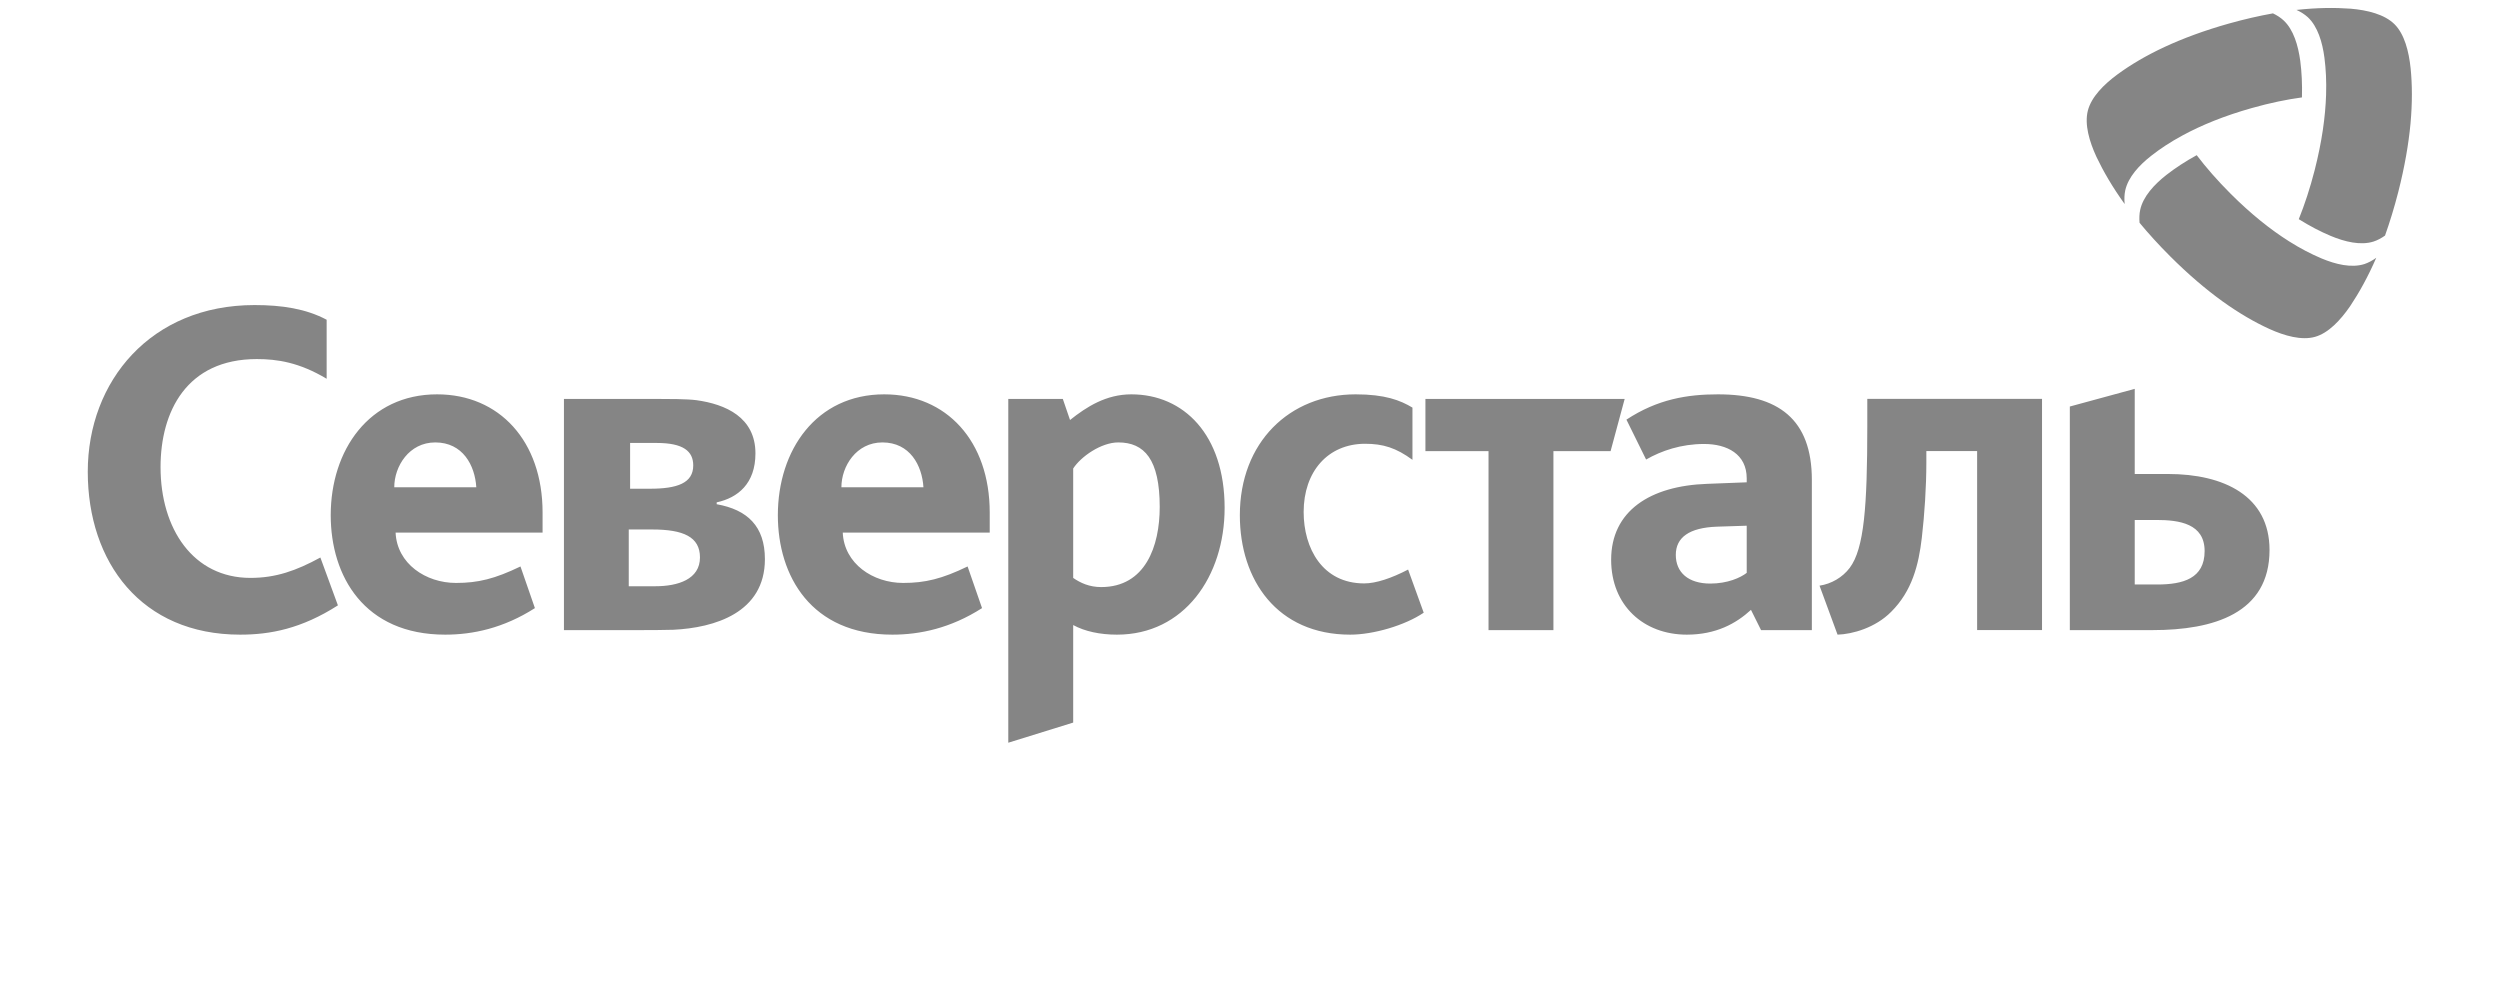
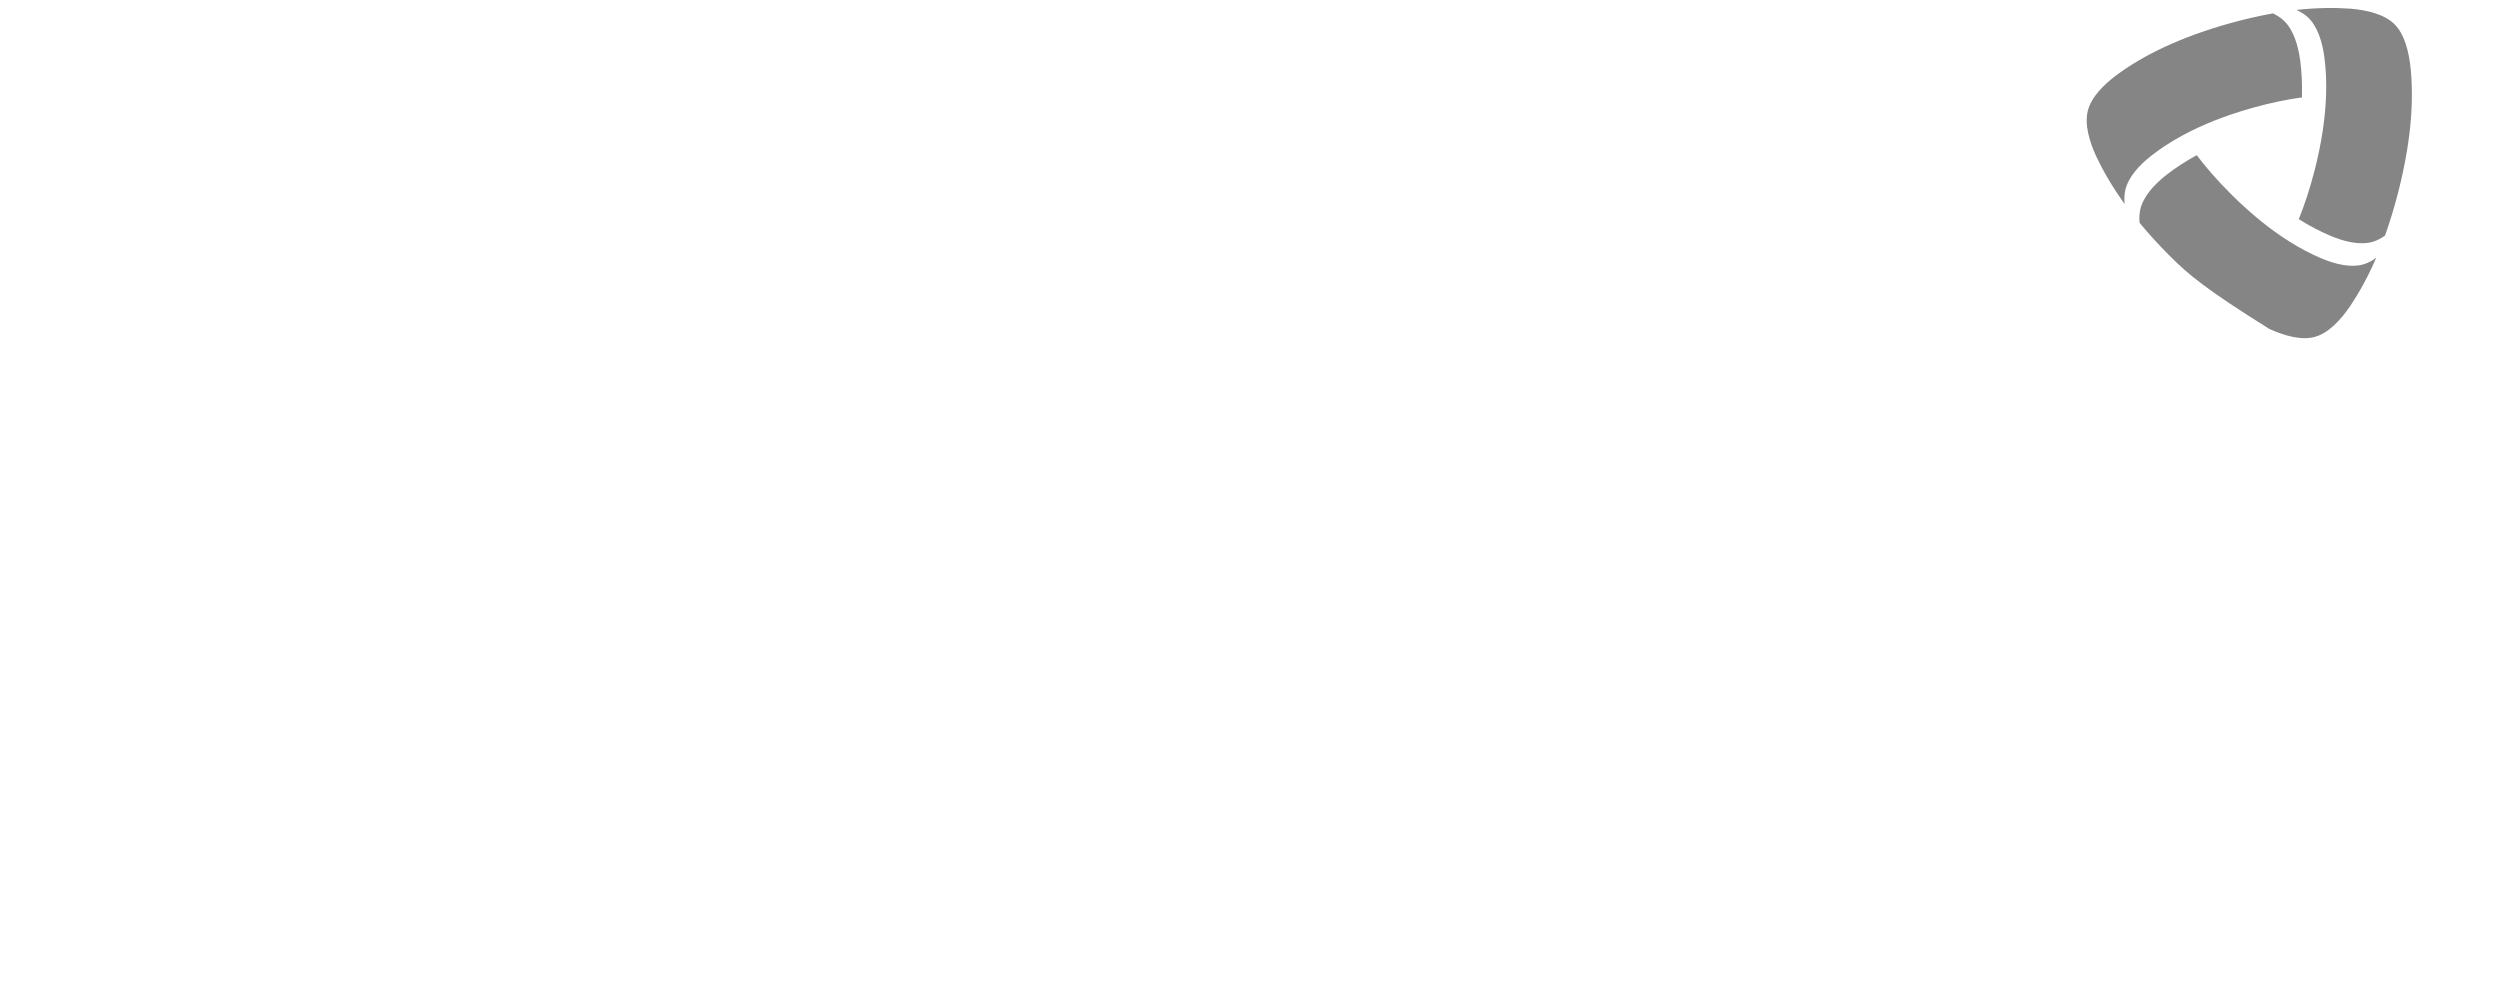
<svg xmlns="http://www.w3.org/2000/svg" width="159" height="63" viewBox="0 0 159 63" fill="none">
-   <path d="M15.272 40.364C8.992 40.364 5.582 35.764 5.582 30.001C5.582 24.238 9.596 19.402 16.188 19.402C17.938 19.402 19.456 19.636 20.775 20.335V24.09C19.025 23.042 17.623 22.837 16.332 22.837C11.861 22.837 10.211 26.187 10.211 29.709C10.211 33.639 12.289 36.754 15.929 36.754C17.536 36.754 18.829 36.302 20.376 35.458L21.491 38.501C19.17 39.986 17.191 40.364 15.27 40.364M85.878 40.364C81.233 40.364 78.854 36.901 78.854 32.767C78.854 28.138 82.008 25.08 86.221 25.08C88.085 25.08 89.059 25.458 89.832 25.924V29.245C88.8 28.487 87.969 28.224 86.823 28.224C84.445 28.224 82.912 30.001 82.912 32.563C82.912 34.863 84.099 37.105 86.765 37.105C87.51 37.105 88.496 36.777 89.555 36.224L90.548 38.968C89.344 39.782 87.338 40.364 85.876 40.364M98.798 28.69V40.075H94.67V28.69H90.657V25.372H103.329L102.434 28.69H98.8H98.798ZM118.76 27.09C118.76 32.213 118.56 34.893 117.643 36.115C117.184 36.726 116.469 37.136 115.722 37.249L116.868 40.364C117.813 40.335 119.277 39.928 120.28 38.909C121.6 37.598 122.028 35.939 122.229 34.191C122.4 32.706 122.516 30.961 122.516 29.417V28.688H125.745V40.072H129.873V25.37H118.76V27.088V27.09ZM71.953 25.08C70.348 25.08 69.115 25.867 68.054 26.712L67.595 25.372H64.127V47.237L68.255 45.956V39.753C69.001 40.161 69.975 40.364 71.037 40.364C75.307 40.364 77.886 36.668 77.886 32.301C77.886 27.642 75.278 25.08 71.953 25.08ZM70.033 37.338C69.287 37.338 68.714 37.075 68.255 36.756V29.797C68.743 29.041 70.033 28.138 71.121 28.138C72.784 28.138 73.758 29.215 73.758 32.244C73.758 34.748 72.842 37.338 70.033 37.338ZM109.261 25.08C107.311 25.08 105.422 25.386 103.441 26.689L104.692 29.226C105.664 28.669 106.916 28.237 108.38 28.237C109.844 28.237 111.091 28.879 111.091 30.425V30.675L108.589 30.772C104.936 30.896 102.469 32.505 102.469 35.599C102.469 38.51 104.537 40.364 107.28 40.364C109.141 40.364 110.419 39.654 111.362 38.787L112.003 40.075H115.234V30.526C115.234 26.657 113.102 25.08 109.261 25.08ZM111.091 36.434C110.696 36.743 109.871 37.115 108.775 37.115C107.371 37.115 106.581 36.403 106.581 35.292C106.581 34.181 107.433 33.559 109.201 33.496L111.091 33.435V36.434ZM137.891 30.146H135.769V24.731L131.641 25.855V40.075H136.917C140.758 40.075 144.342 39.024 144.342 34.979C144.342 31.545 141.446 30.146 137.891 30.146ZM137.202 37.174H135.769V33.07H137.147C138.607 33.07 140.214 33.303 140.214 35.048C140.214 36.794 138.836 37.174 137.202 37.174ZM45.581 32.068V31.95C46.927 31.66 48.046 30.757 48.046 28.835C48.046 26.542 46.15 25.706 44.286 25.451C43.715 25.374 42.464 25.372 41.767 25.372H35.867V40.075H40.822C41.37 40.075 42.187 40.072 42.824 40.053C45.43 39.928 48.648 38.982 48.648 35.561C48.648 33.465 47.529 32.416 45.581 32.068ZM40.075 28.172H41.767C43.457 28.172 44.09 28.697 44.09 29.6C44.09 30.734 43.058 31.083 41.337 31.083H40.075V28.172ZM41.68 37.285H39.989V33.675H41.48C43.457 33.675 44.518 34.141 44.518 35.452C44.518 36.848 43.114 37.285 41.68 37.285ZM34.508 32.593C34.508 28.05 31.755 25.08 27.799 25.08C23.47 25.08 21.034 28.631 21.034 32.767C21.034 36.638 23.155 40.364 28.316 40.364C30.063 40.364 32.012 39.959 34.02 38.676L33.102 36.027C31.468 36.815 30.407 37.075 29.002 37.075C27.081 37.075 25.247 35.853 25.16 33.872H34.508V32.593ZM25.075 30.992C25.075 29.652 26.022 28.138 27.683 28.138C29.435 28.138 30.206 29.593 30.293 30.992H25.075ZM62.946 32.593C62.946 28.05 60.193 25.08 56.236 25.08C51.908 25.08 49.471 28.631 49.471 32.767C49.471 36.638 51.593 40.364 56.754 40.364C58.501 40.364 60.451 39.959 62.458 38.676L61.539 36.027C59.907 36.815 58.844 37.075 57.44 37.075C55.521 37.075 53.686 35.853 53.599 33.872H62.946V32.593ZM53.513 30.992C53.513 29.652 54.46 28.138 56.121 28.138C57.87 28.138 58.644 29.593 58.731 30.992H53.513Z" fill="#858585" />
-   <path d="M151.685 14.985C151.449 15.151 151.207 15.281 150.961 15.361C150.144 15.624 149.136 15.382 148.233 15.004C147.587 14.733 146.911 14.382 146.202 13.939C146.572 13.021 146.919 11.973 147.215 10.814C147.674 9.014 147.894 7.428 147.939 6.035C147.968 5.174 147.927 4.387 147.834 3.67C147.705 2.685 147.407 1.683 146.775 1.093C146.574 0.91 146.33 0.757 146.057 0.631C147.35 0.488 148.497 0.478 149.511 0.553C150.576 0.646 151.66 0.912 152.293 1.543C152.925 2.173 153.205 3.271 153.316 4.349C153.42 5.378 153.428 6.544 153.308 7.863C153.186 9.163 152.938 10.608 152.53 12.21C152.276 13.202 151.984 14.149 151.687 14.985H151.685ZM136.076 14.17C136.051 13.88 136.061 13.601 136.117 13.345C136.301 12.494 137.011 11.732 137.786 11.123C138.34 10.692 138.975 10.272 139.71 9.869C140.307 10.654 141.027 11.482 141.869 12.322C143.174 13.626 144.417 14.611 145.581 15.346C146.301 15.802 146.992 16.159 147.649 16.436C148.553 16.815 149.556 17.056 150.377 16.794C150.634 16.707 150.886 16.571 151.13 16.395C150.605 17.602 150.04 18.619 149.469 19.472C148.857 20.362 148.09 21.183 147.236 21.423C146.382 21.664 145.306 21.362 144.332 20.921C143.403 20.499 142.404 19.921 141.339 19.157C140.293 18.4 139.182 17.459 138.02 16.298C137.3 15.579 136.638 14.849 136.076 14.17ZM144.553 0.847C144.814 0.971 145.046 1.12 145.236 1.297C145.869 1.885 146.164 2.891 146.297 3.876C146.388 4.578 146.427 5.348 146.404 6.195C145.434 6.327 144.369 6.546 143.232 6.867C141.468 7.363 140.005 7.963 138.795 8.621C138.047 9.026 137.395 9.455 136.833 9.896C136.057 10.501 135.35 11.263 135.164 12.116C135.108 12.385 135.098 12.675 135.129 12.977C134.361 11.912 133.776 10.906 133.335 9.978C132.88 8.995 132.566 7.909 132.787 7.037C133.009 6.166 133.805 5.37 134.667 4.735C135.493 4.128 136.483 3.538 137.668 2.986C138.837 2.444 140.196 1.937 141.765 1.496C142.737 1.223 143.693 1.005 144.553 0.852V0.847Z" fill="#858585" />
+   <path d="M151.685 14.985C151.449 15.151 151.207 15.281 150.961 15.361C150.144 15.624 149.136 15.382 148.233 15.004C147.587 14.733 146.911 14.382 146.202 13.939C146.572 13.021 146.919 11.973 147.215 10.814C147.674 9.014 147.894 7.428 147.939 6.035C147.968 5.174 147.927 4.387 147.834 3.67C147.705 2.685 147.407 1.683 146.775 1.093C146.574 0.91 146.33 0.757 146.057 0.631C147.35 0.488 148.497 0.478 149.511 0.553C150.576 0.646 151.66 0.912 152.293 1.543C152.925 2.173 153.205 3.271 153.316 4.349C153.42 5.378 153.428 6.544 153.308 7.863C153.186 9.163 152.938 10.608 152.53 12.21C152.276 13.202 151.984 14.149 151.687 14.985H151.685ZM136.076 14.17C136.051 13.88 136.061 13.601 136.117 13.345C136.301 12.494 137.011 11.732 137.786 11.123C138.34 10.692 138.975 10.272 139.71 9.869C140.307 10.654 141.027 11.482 141.869 12.322C143.174 13.626 144.417 14.611 145.581 15.346C146.301 15.802 146.992 16.159 147.649 16.436C148.553 16.815 149.556 17.056 150.377 16.794C150.634 16.707 150.886 16.571 151.13 16.395C150.605 17.602 150.04 18.619 149.469 19.472C148.857 20.362 148.09 21.183 147.236 21.423C146.382 21.664 145.306 21.362 144.332 20.921C140.293 18.4 139.182 17.459 138.02 16.298C137.3 15.579 136.638 14.849 136.076 14.17ZM144.553 0.847C144.814 0.971 145.046 1.12 145.236 1.297C145.869 1.885 146.164 2.891 146.297 3.876C146.388 4.578 146.427 5.348 146.404 6.195C145.434 6.327 144.369 6.546 143.232 6.867C141.468 7.363 140.005 7.963 138.795 8.621C138.047 9.026 137.395 9.455 136.833 9.896C136.057 10.501 135.35 11.263 135.164 12.116C135.108 12.385 135.098 12.675 135.129 12.977C134.361 11.912 133.776 10.906 133.335 9.978C132.88 8.995 132.566 7.909 132.787 7.037C133.009 6.166 133.805 5.37 134.667 4.735C135.493 4.128 136.483 3.538 137.668 2.986C138.837 2.444 140.196 1.937 141.765 1.496C142.737 1.223 143.693 1.005 144.553 0.852V0.847Z" fill="#858585" />
</svg>